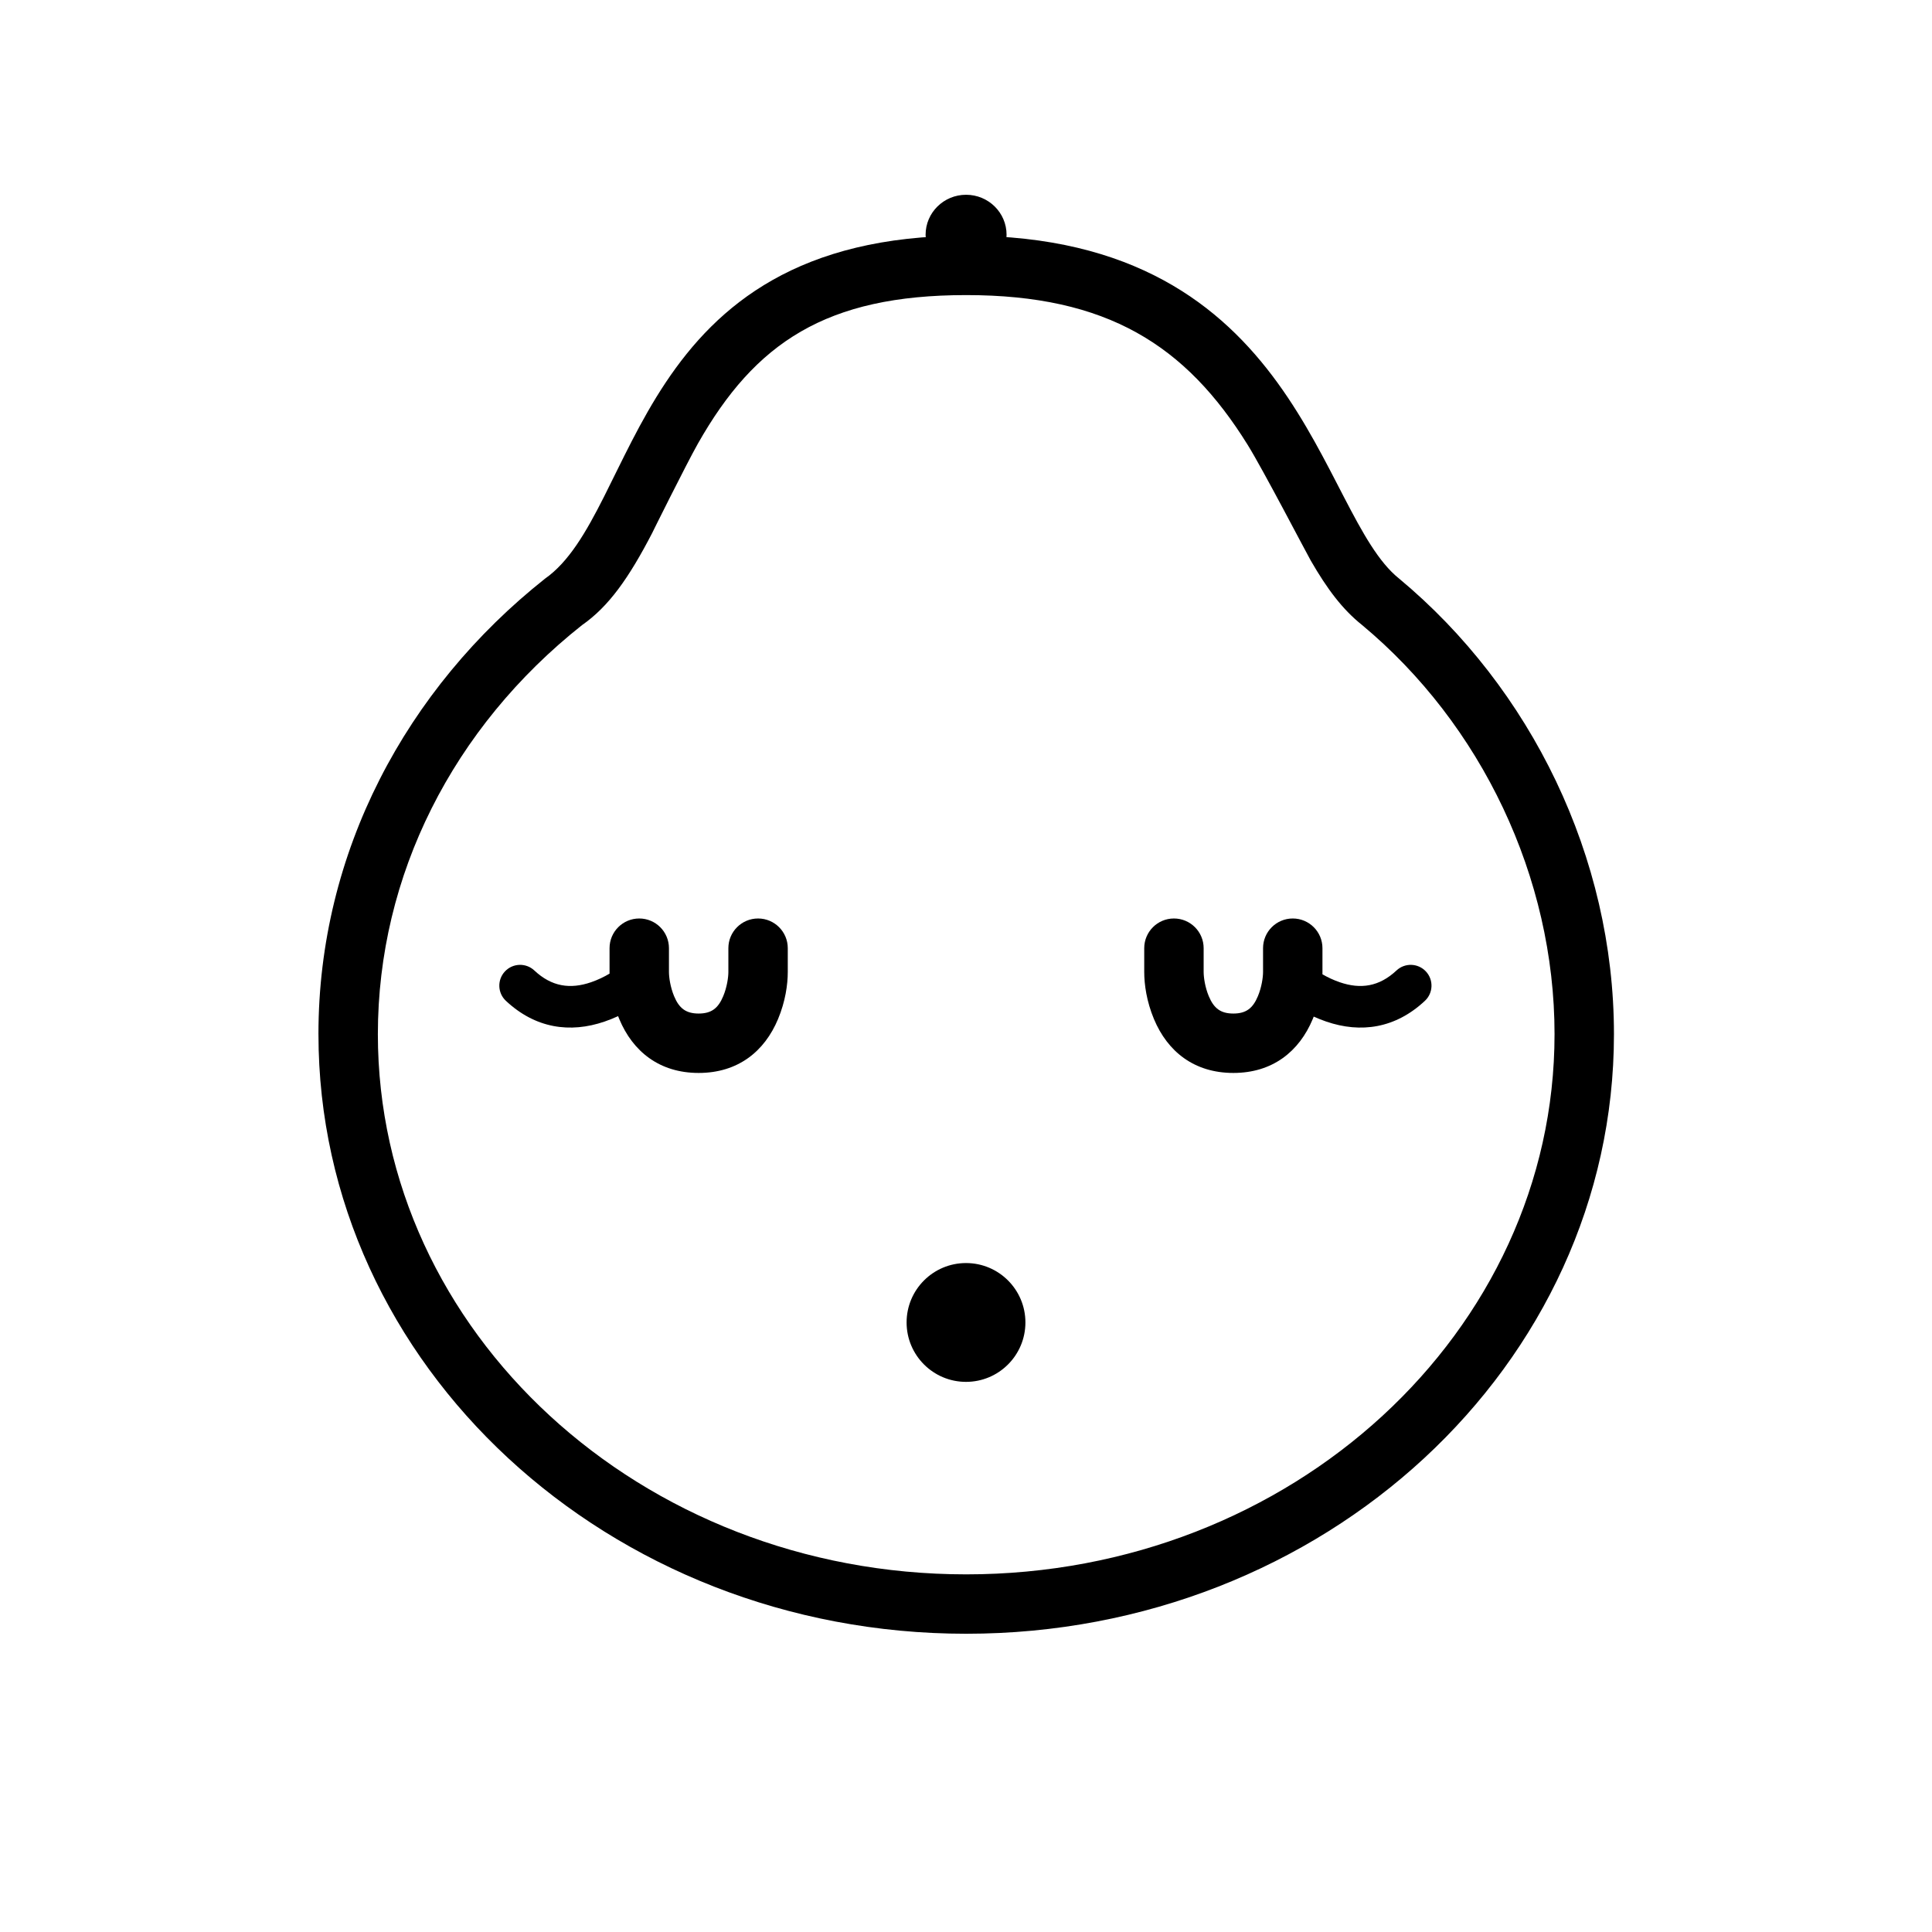
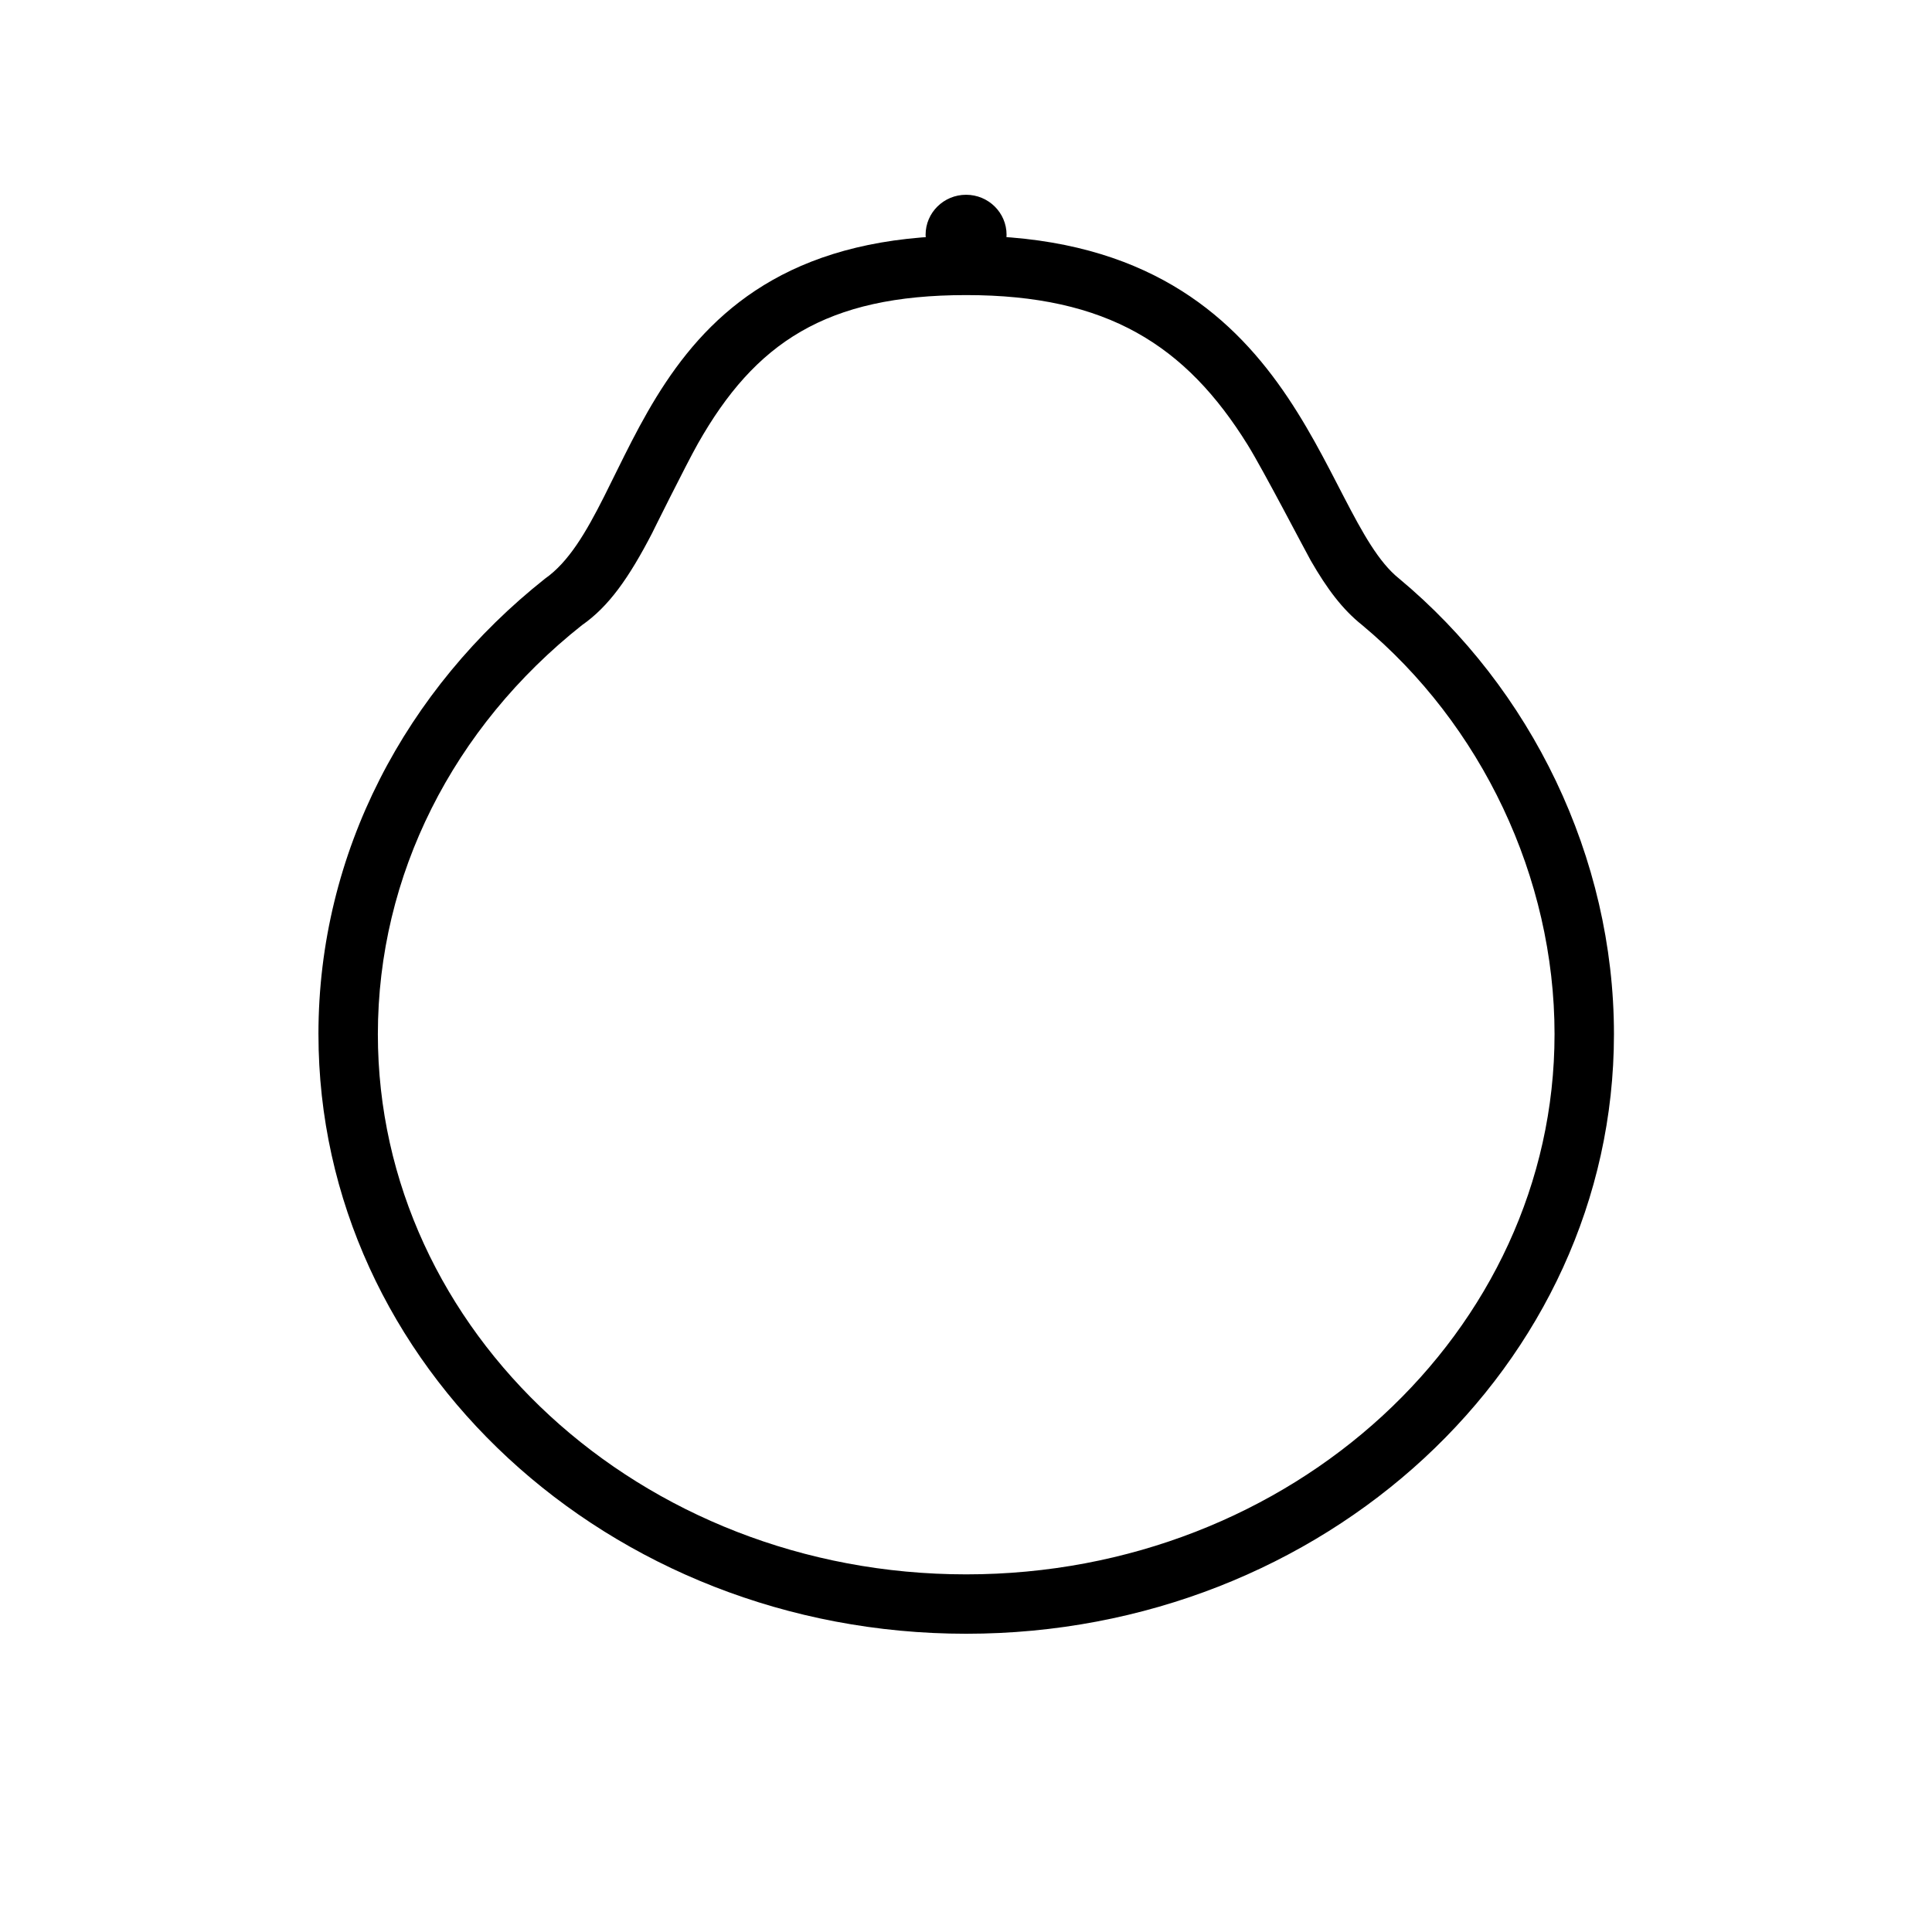
<svg xmlns="http://www.w3.org/2000/svg" fill="#000000" width="800px" height="800px" version="1.1" viewBox="144 144 512 512">
  <g fill-rule="evenodd">
-     <path d="m305.54 402.02c-1.438 0.852-3.102 1.664-4.91 2.285-5.523 1.891-10.426 1.188-15.027-3.121-2.223-2.082-5.711-1.965-7.789 0.254-2.082 2.223-1.965 5.711 0.254 7.789 7.812 7.316 16.992 8.633 26.133 5.504 1.266-0.434 2.465-0.922 3.602-1.445 0.098 0.254 0.199 0.508 0.309 0.766 3.594 8.625 10.672 14.289 21.039 14.289 10.371 0 17.449-5.664 21.043-14.289 1.953-4.684 2.574-9.164 2.574-12.473v-6.301c0-4.348-3.523-7.871-7.871-7.871-4.348 0-7.871 3.523-7.871 7.871v6.301c0 1.414-0.363 4.016-1.363 6.418-1.324 3.18-3.102 4.602-6.512 4.602-3.406 0-5.184-1.422-6.508-4.602-1-2.402-1.363-5.004-1.363-6.418v-6.301c0-4.348-3.523-7.871-7.871-7.871s-7.871 3.523-7.871 7.871v6.301c0 0.145 0 0.293 0.004 0.441zm188.92 0.18c1.363 0.789 2.918 1.531 4.594 2.106 5.527 1.891 10.43 1.188 15.031-3.121 2.223-2.082 5.707-1.965 7.789 0.254 2.078 2.223 1.965 5.711-0.258 7.789-7.812 7.316-16.988 8.633-26.133 5.504-1.164-0.398-2.273-0.844-3.332-1.324-0.082 0.215-0.168 0.43-0.258 0.645-3.598 8.625-10.676 14.289-21.043 14.289-10.367 0-17.449-5.664-21.043-14.289-1.953-4.684-2.574-9.164-2.574-12.473v-6.301c0-4.348 3.523-7.871 7.871-7.871 4.348 0 7.875 3.523 7.875 7.871v6.301c0 1.414 0.359 4.016 1.359 6.418 1.328 3.18 3.102 4.602 6.512 4.602 3.406 0 5.184-1.422 6.508-4.602 1-2.402 1.363-5.004 1.363-6.418v-6.301c0-4.348 3.523-7.871 7.871-7.871s7.871 3.523 7.871 7.871v6.301c0 0.203 0 0.41-0.004 0.621zm-94.457 108.01c8.695 0 15.742-7.051 15.742-15.746 0-8.691-7.047-15.742-15.742-15.742s-15.746 7.051-15.746 15.742c0 8.695 7.051 15.746 15.746 15.746z" />
    <path d="m228.39 418.07c0-48.309 23.293-91.582 60.043-120.72 25.148-17.613 23.059-90.891 111.62-90.891 88.562 0 93.285 73.75 114.7 90.852 34.969 29.09 56.961 73.816 56.961 120.76 0 87.754-76.855 158.89-171.66 158.89-94.805 0-171.66-71.141-171.66-158.89zm327.58 0c0-41.543-19.344-82.086-51.039-108.46-5.137-4.102-9.199-9.48-13.562-17.047-1.195-2.07-12.633-24.082-16.695-30.625-16.434-26.488-37.273-39.738-74.621-39.738-37.125 0-55.949 12.625-71.094 39.348-3 5.289-12.691 24.797-12.016 23.5-6.312 12.203-11.645 19.707-18.727 24.633-34.16 27.086-54.078 66.285-54.078 108.39 0 78.773 69.547 143.15 155.91 143.15 86.371 0 155.92-64.375 155.92-143.15z" />
    <path d="m410.75 206.21c0 5.848-4.805 10.59-10.73 10.59-5.922 0-10.727-4.742-10.727-10.59 0-5.852 4.805-10.594 10.727-10.594 5.926 0 10.73 4.742 10.73 10.594" />
  </g>
</svg>